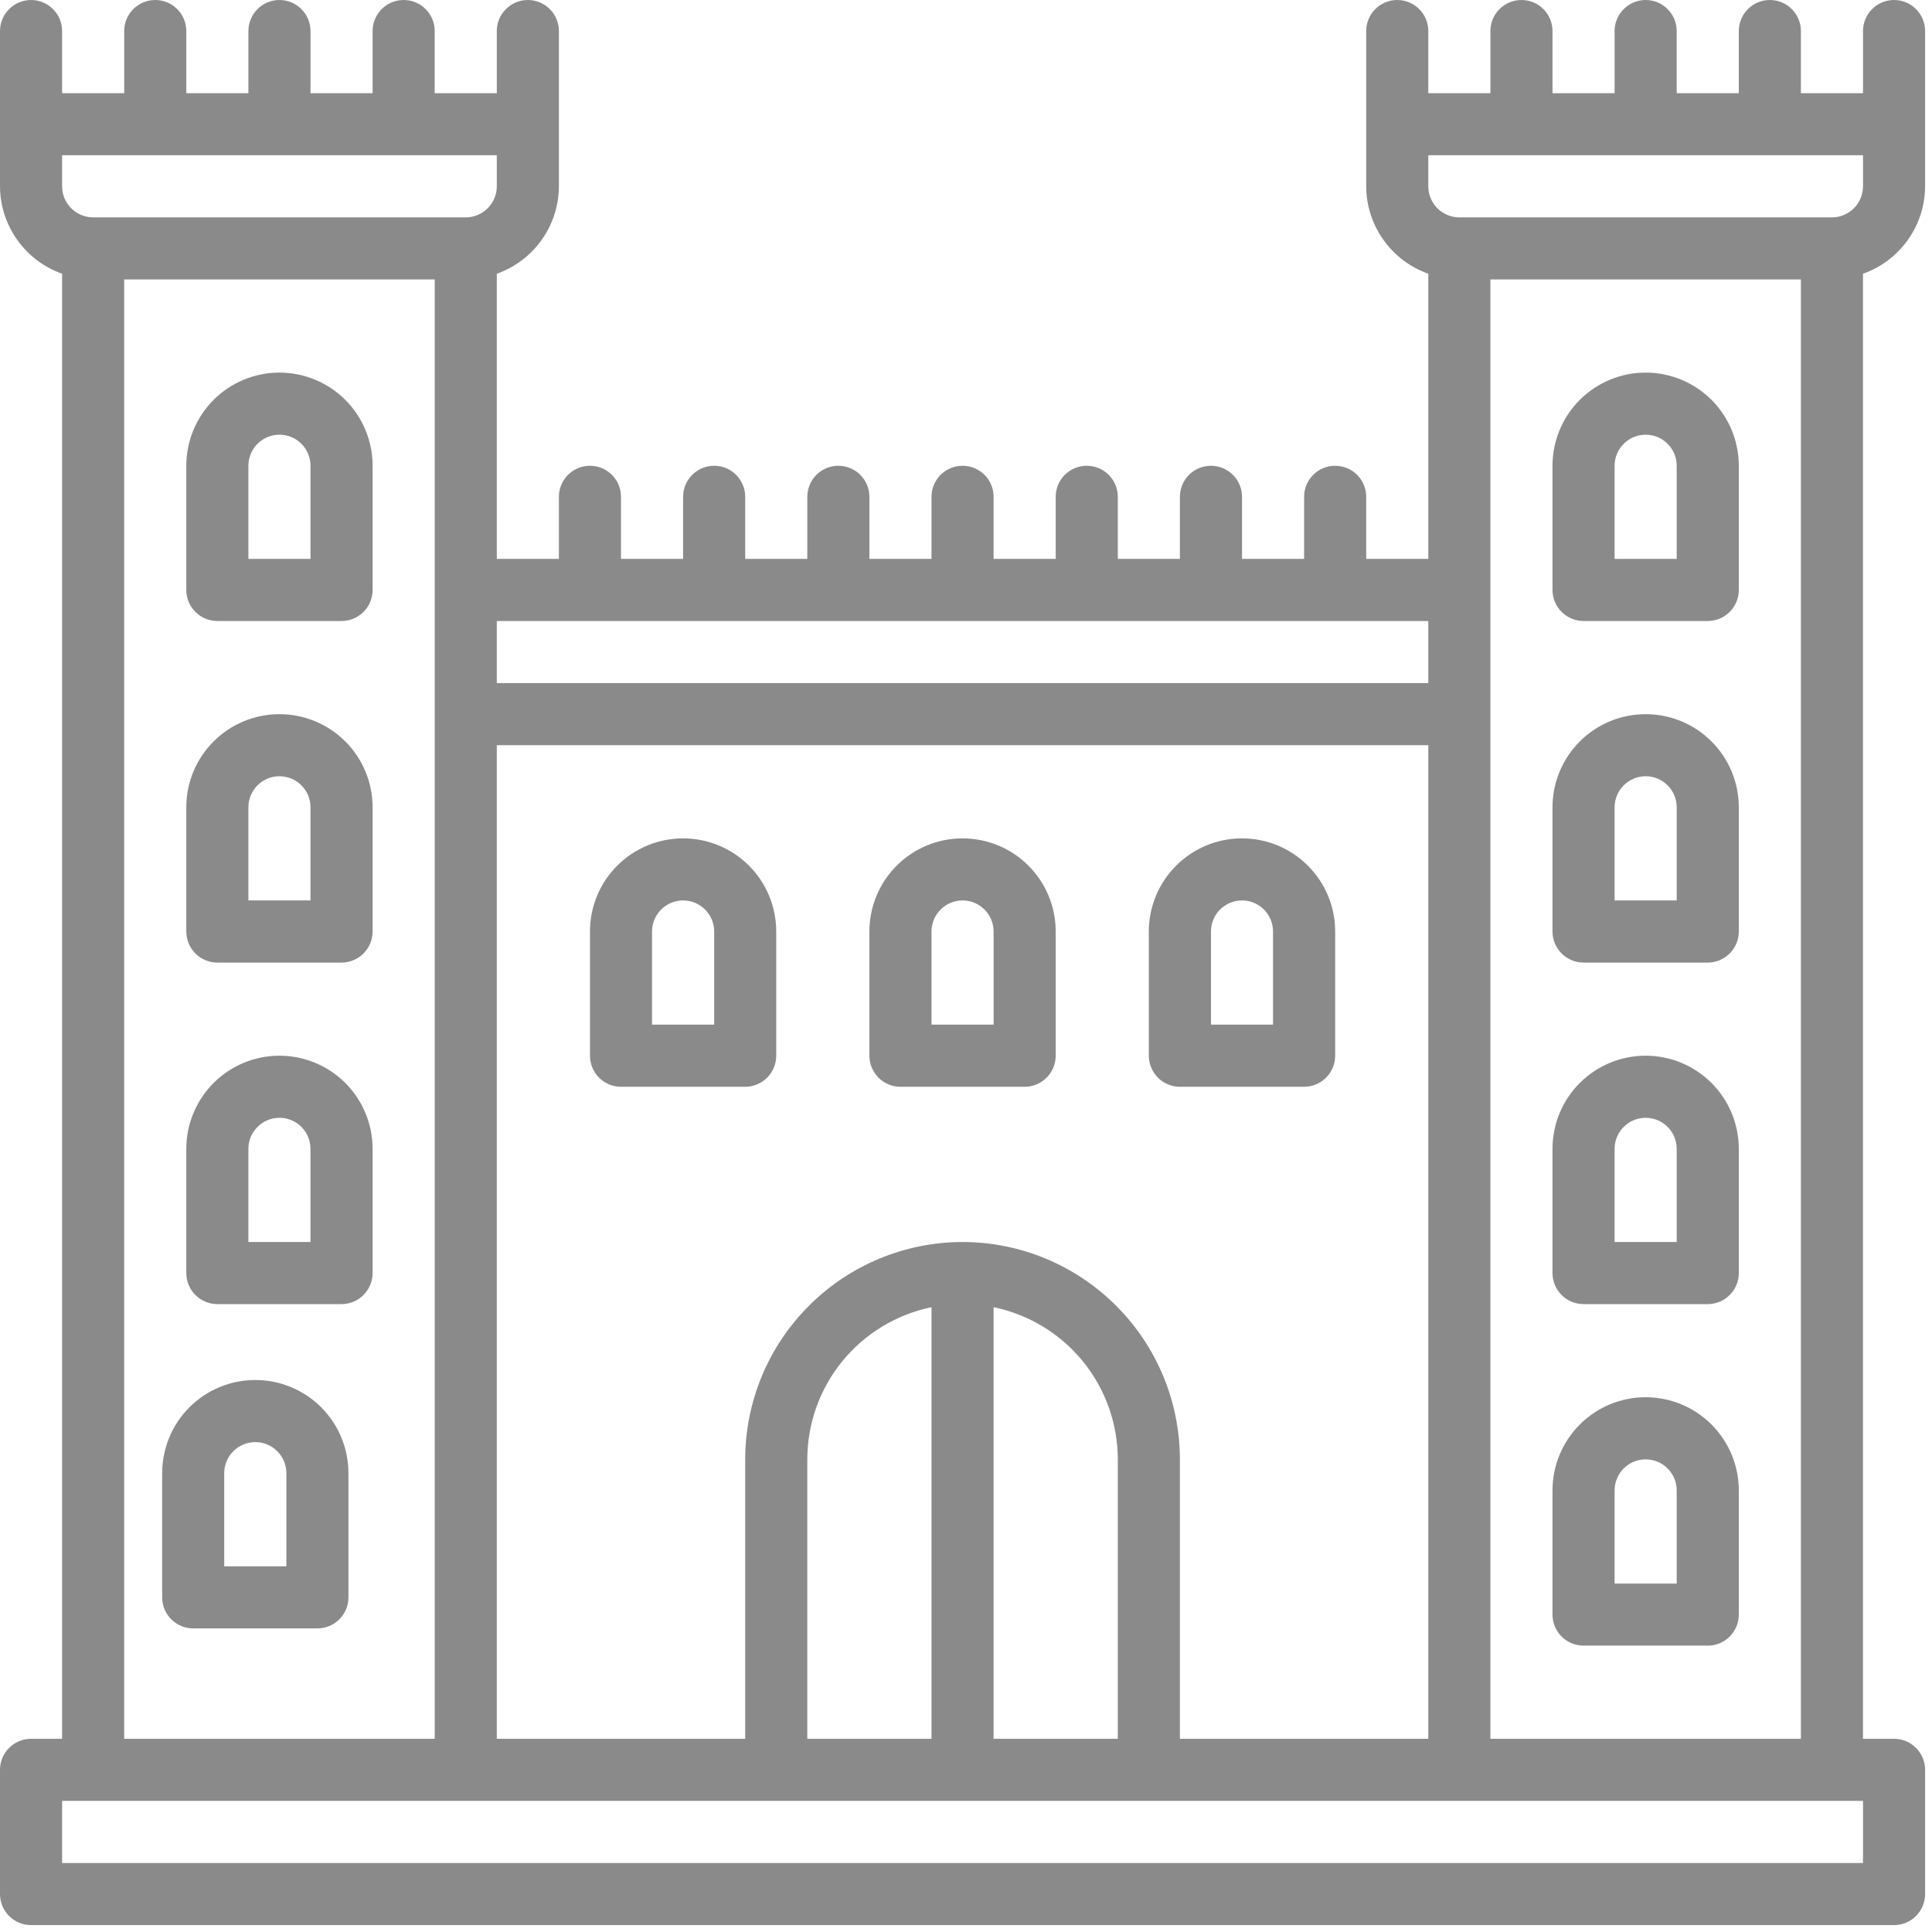
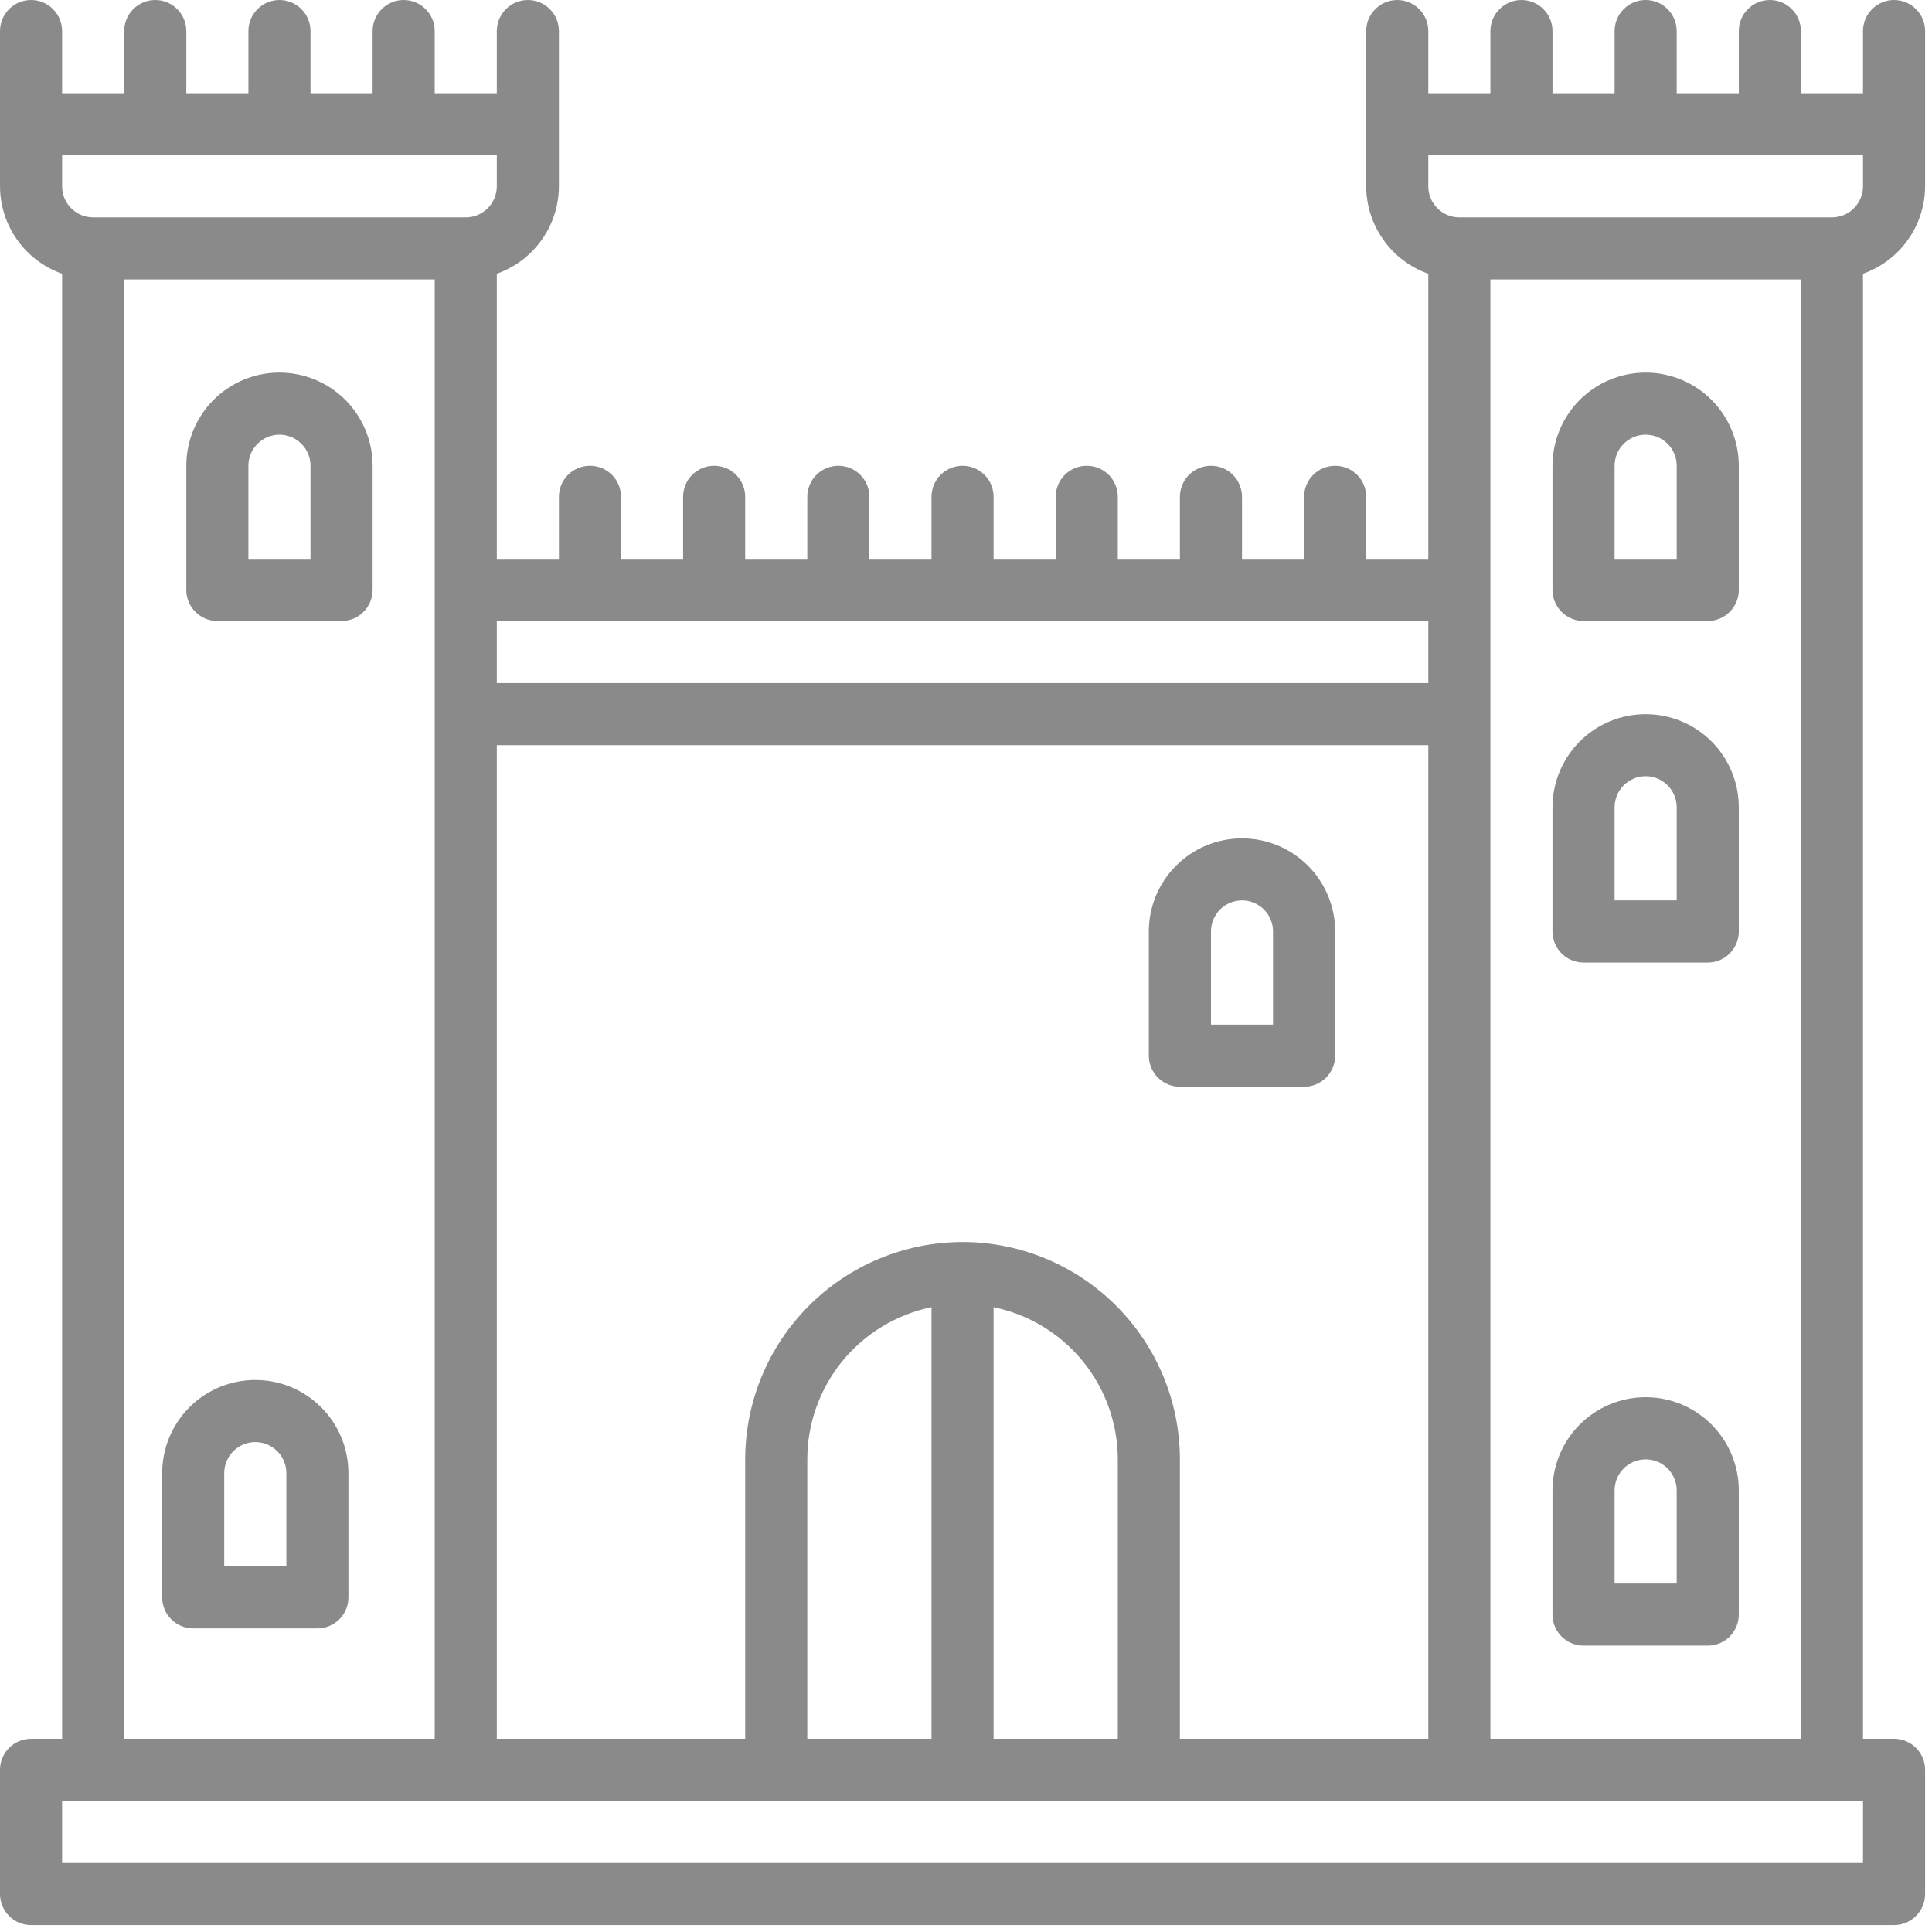
<svg xmlns="http://www.w3.org/2000/svg" fill="none" height="35" viewBox="0 0 35 35" width="35">
  <g opacity="0.7">
    <path d="M34.875 3.375V0.562C34.875 0.413 34.816 0.27 34.71 0.165C34.605 0.059 34.462 0 34.312 0C34.163 0 34.02 0.059 33.915 0.165C33.809 0.27 33.75 0.413 33.75 0.562V1.688H32.625V0.562C32.625 0.413 32.566 0.27 32.46 0.165C32.355 0.059 32.212 0 32.062 0C31.913 0 31.77 0.059 31.665 0.165C31.559 0.27 31.5 0.413 31.5 0.562V1.688H30.375V0.562C30.375 0.413 30.316 0.27 30.21 0.165C30.105 0.059 29.962 0 29.812 0C29.663 0 29.52 0.059 29.415 0.165C29.309 0.27 29.25 0.413 29.25 0.562V1.688H28.125V0.562C28.125 0.413 28.066 0.27 27.96 0.165C27.855 0.059 27.712 0 27.562 0C27.413 0 27.27 0.059 27.165 0.165C27.059 0.27 27 0.413 27 0.562V1.688H25.875V0.562C25.875 0.413 25.816 0.27 25.71 0.165C25.605 0.059 25.462 0 25.312 0C25.163 0 25.02 0.059 24.915 0.165C24.809 0.27 24.75 0.413 24.75 0.562V3.375C24.751 3.723 24.86 4.062 25.062 4.345C25.263 4.629 25.547 4.843 25.875 4.959V10.125H24.75V9C24.75 8.851 24.691 8.708 24.585 8.602C24.48 8.497 24.337 8.438 24.188 8.438C24.038 8.438 23.895 8.497 23.79 8.602C23.684 8.708 23.625 8.851 23.625 9V10.125H22.5V9C22.5 8.851 22.441 8.708 22.335 8.602C22.23 8.497 22.087 8.438 21.938 8.438C21.788 8.438 21.645 8.497 21.54 8.602C21.434 8.708 21.375 8.851 21.375 9V10.125H20.25V9C20.25 8.851 20.191 8.708 20.085 8.602C19.98 8.497 19.837 8.438 19.688 8.438C19.538 8.438 19.395 8.497 19.29 8.602C19.184 8.708 19.125 8.851 19.125 9V10.125H18V9C18 8.851 17.941 8.708 17.835 8.602C17.73 8.497 17.587 8.438 17.438 8.438C17.288 8.438 17.145 8.497 17.04 8.602C16.934 8.708 16.875 8.851 16.875 9V10.125H15.75V9C15.75 8.851 15.691 8.708 15.585 8.602C15.48 8.497 15.337 8.438 15.188 8.438C15.038 8.438 14.895 8.497 14.79 8.602C14.684 8.708 14.625 8.851 14.625 9V10.125H13.5V9C13.5 8.851 13.441 8.708 13.335 8.602C13.23 8.497 13.087 8.438 12.938 8.438C12.788 8.438 12.645 8.497 12.54 8.602C12.434 8.708 12.375 8.851 12.375 9V10.125H11.25V9C11.25 8.851 11.191 8.708 11.085 8.602C10.98 8.497 10.837 8.438 10.688 8.438C10.538 8.438 10.395 8.497 10.29 8.602C10.184 8.708 10.125 8.851 10.125 9V10.125H9V4.959C9.328 4.843 9.612 4.629 9.813 4.345C10.015 4.062 10.124 3.723 10.125 3.375V0.562C10.125 0.413 10.066 0.27 9.96 0.165C9.855 0.059 9.712 0 9.562 0C9.413 0 9.27 0.059 9.165 0.165C9.059 0.27 9 0.413 9 0.562V1.688H7.875V0.562C7.875 0.413 7.816 0.27 7.71 0.165C7.605 0.059 7.462 0 7.312 0C7.163 0 7.02 0.059 6.915 0.165C6.809 0.27 6.75 0.413 6.75 0.562V1.688H5.625V0.562C5.625 0.413 5.566 0.27 5.46 0.165C5.355 0.059 5.212 0 5.062 0C4.913 0 4.77 0.059 4.665 0.165C4.559 0.27 4.5 0.413 4.5 0.562V1.688H3.375V0.562C3.375 0.413 3.316 0.27 3.21 0.165C3.105 0.059 2.962 0 2.812 0C2.663 0 2.52 0.059 2.415 0.165C2.309 0.27 2.25 0.413 2.25 0.562V1.688H1.125V0.562C1.125 0.413 1.066 0.27 0.96 0.165C0.855 0.059 0.712 0 0.562 0C0.413 0 0.27 0.059 0.165 0.165C0.059 0.27 0 0.413 0 0.562V3.375C0.001 3.723 0.11 4.062 0.312 4.345C0.513 4.629 0.797 4.843 1.125 4.959V31.5H0.562C0.413 31.5 0.27 31.559 0.165 31.665C0.059 31.77 0 31.913 0 32.062V34.312C0 34.462 0.059 34.605 0.165 34.71C0.27 34.816 0.413 34.875 0.562 34.875H34.312C34.462 34.875 34.605 34.816 34.71 34.71C34.816 34.605 34.875 34.462 34.875 34.312V32.062C34.875 31.913 34.816 31.77 34.71 31.665C34.605 31.559 34.462 31.5 34.312 31.5H33.75V4.959C34.078 4.843 34.362 4.629 34.563 4.345C34.765 4.062 34.874 3.723 34.875 3.375V3.375ZM25.875 11.25V12.375H9V11.25H25.875ZM17.438 22.5C16.394 22.501 15.393 22.916 14.655 23.655C13.916 24.393 13.501 25.394 13.5 26.438V31.5H9V13.5H25.875V31.5H21.375V26.438C21.374 25.394 20.959 24.393 20.22 23.655C19.482 22.916 18.481 22.501 17.438 22.5V22.5ZM20.25 26.438V31.5H18V23.681C18.635 23.812 19.205 24.157 19.615 24.659C20.025 25.161 20.249 25.789 20.25 26.438V26.438ZM16.875 23.681V31.5H14.625V26.438C14.626 25.789 14.85 25.161 15.26 24.659C15.67 24.157 16.24 23.812 16.875 23.681V23.681ZM1.125 2.812H9V3.375C9 3.524 8.941 3.667 8.835 3.773C8.73 3.878 8.587 3.938 8.438 3.938H1.688C1.538 3.938 1.395 3.878 1.29 3.773C1.184 3.667 1.125 3.524 1.125 3.375V2.812ZM7.875 5.062V31.5H2.25V5.062H7.875ZM33.75 33.75H1.125V32.625H33.75V33.75ZM27 31.5V5.062H32.625V31.5H27ZM33.188 3.938H26.438C26.288 3.938 26.145 3.878 26.04 3.773C25.934 3.667 25.875 3.524 25.875 3.375V2.812H33.75V3.375C33.75 3.524 33.691 3.667 33.585 3.773C33.48 3.878 33.337 3.938 33.188 3.938Z" fill="#595959" />
-     <path d="M12.375 15.188C11.927 15.188 11.498 15.365 11.182 15.682C10.865 15.998 10.688 16.427 10.688 16.875V19.125C10.688 19.274 10.747 19.417 10.852 19.523C10.958 19.628 11.101 19.688 11.25 19.688H13.5C13.649 19.688 13.792 19.628 13.898 19.523C14.003 19.417 14.062 19.274 14.062 19.125V16.875C14.062 16.427 13.885 15.998 13.568 15.682C13.252 15.365 12.823 15.188 12.375 15.188ZM12.938 18.562H11.812V16.875C11.812 16.726 11.872 16.583 11.977 16.477C12.083 16.372 12.226 16.312 12.375 16.312C12.524 16.312 12.667 16.372 12.773 16.477C12.878 16.583 12.938 16.726 12.938 16.875V18.562Z" fill="#595959" />
-     <path d="M17.438 15.188C16.99 15.188 16.561 15.365 16.244 15.682C15.928 15.998 15.75 16.427 15.75 16.875V19.125C15.75 19.274 15.809 19.417 15.915 19.523C16.02 19.628 16.163 19.688 16.312 19.688H18.562C18.712 19.688 18.855 19.628 18.96 19.523C19.066 19.417 19.125 19.274 19.125 19.125V16.875C19.125 16.427 18.947 15.998 18.631 15.682C18.314 15.365 17.885 15.188 17.438 15.188ZM18 18.562H16.875V16.875C16.875 16.726 16.934 16.583 17.04 16.477C17.145 16.372 17.288 16.312 17.438 16.312C17.587 16.312 17.73 16.372 17.835 16.477C17.941 16.583 18 16.726 18 16.875V18.562Z" fill="#595959" />
    <path d="M23.625 19.688C23.774 19.688 23.917 19.628 24.023 19.523C24.128 19.417 24.188 19.274 24.188 19.125V16.875C24.188 16.427 24.01 15.998 23.693 15.682C23.377 15.365 22.948 15.188 22.5 15.188C22.052 15.188 21.623 15.365 21.307 15.682C20.99 15.998 20.812 16.427 20.812 16.875V19.125C20.812 19.274 20.872 19.417 20.977 19.523C21.083 19.628 21.226 19.688 21.375 19.688H23.625ZM21.938 16.875C21.938 16.726 21.997 16.583 22.102 16.477C22.208 16.372 22.351 16.312 22.5 16.312C22.649 16.312 22.792 16.372 22.898 16.477C23.003 16.583 23.062 16.726 23.062 16.875V18.562H21.938V16.875Z" fill="#595959" />
    <path d="M29.812 25.312C29.365 25.312 28.936 25.49 28.619 25.807C28.303 26.123 28.125 26.552 28.125 27V29.25C28.125 29.399 28.184 29.542 28.29 29.648C28.395 29.753 28.538 29.812 28.688 29.812H30.938C31.087 29.812 31.23 29.753 31.335 29.648C31.441 29.542 31.5 29.399 31.5 29.25V27C31.5 26.552 31.322 26.123 31.006 25.807C30.689 25.49 30.26 25.312 29.812 25.312ZM30.375 28.688H29.25V27C29.25 26.851 29.309 26.708 29.415 26.602C29.52 26.497 29.663 26.438 29.812 26.438C29.962 26.438 30.105 26.497 30.21 26.602C30.316 26.708 30.375 26.851 30.375 27V28.688Z" fill="#595959" />
-     <path d="M29.812 19.125C29.365 19.125 28.936 19.303 28.619 19.619C28.303 19.936 28.125 20.365 28.125 20.812V23.062C28.125 23.212 28.184 23.355 28.29 23.46C28.395 23.566 28.538 23.625 28.688 23.625H30.938C31.087 23.625 31.23 23.566 31.335 23.46C31.441 23.355 31.5 23.212 31.5 23.062V20.812C31.5 20.365 31.322 19.936 31.006 19.619C30.689 19.303 30.26 19.125 29.812 19.125ZM30.375 22.5H29.25V20.812C29.25 20.663 29.309 20.52 29.415 20.415C29.52 20.309 29.663 20.25 29.812 20.25C29.962 20.25 30.105 20.309 30.21 20.415C30.316 20.52 30.375 20.663 30.375 20.812V22.5Z" fill="#595959" />
    <path d="M29.812 12.938C29.365 12.938 28.936 13.115 28.619 13.432C28.303 13.748 28.125 14.177 28.125 14.625V16.875C28.125 17.024 28.184 17.167 28.29 17.273C28.395 17.378 28.538 17.438 28.688 17.438H30.938C31.087 17.438 31.23 17.378 31.335 17.273C31.441 17.167 31.5 17.024 31.5 16.875V14.625C31.5 14.177 31.322 13.748 31.006 13.432C30.689 13.115 30.26 12.938 29.812 12.938ZM30.375 16.312H29.25V14.625C29.25 14.476 29.309 14.333 29.415 14.227C29.52 14.122 29.663 14.062 29.812 14.062C29.962 14.062 30.105 14.122 30.21 14.227C30.316 14.333 30.375 14.476 30.375 14.625V16.312Z" fill="#595959" />
    <path d="M29.812 6.75C29.365 6.75 28.936 6.928 28.619 7.244C28.303 7.561 28.125 7.99 28.125 8.438V10.688C28.125 10.837 28.184 10.98 28.29 11.085C28.395 11.191 28.538 11.25 28.688 11.25H30.938C31.087 11.25 31.23 11.191 31.335 11.085C31.441 10.98 31.5 10.837 31.5 10.688V8.438C31.5 7.99 31.322 7.561 31.006 7.244C30.689 6.928 30.26 6.75 29.812 6.75ZM30.375 10.125H29.25V8.438C29.25 8.288 29.309 8.145 29.415 8.04C29.52 7.934 29.663 7.875 29.812 7.875C29.962 7.875 30.105 7.934 30.21 8.04C30.316 8.145 30.375 8.288 30.375 8.438V10.125Z" fill="#595959" />
    <path d="M3.5 29.5H5.75C5.899 29.5 6.042 29.441 6.148 29.335C6.253 29.23 6.312 29.087 6.312 28.938V26.688C6.312 26.24 6.135 25.811 5.818 25.494C5.502 25.178 5.073 25 4.625 25C4.177 25 3.748 25.178 3.432 25.494C3.115 25.811 2.938 26.24 2.938 26.688V28.938C2.938 29.087 2.997 29.23 3.102 29.335C3.208 29.441 3.351 29.5 3.5 29.5ZM4.062 26.688C4.062 26.538 4.122 26.395 4.227 26.29C4.333 26.184 4.476 26.125 4.625 26.125C4.774 26.125 4.917 26.184 5.023 26.29C5.128 26.395 5.188 26.538 5.188 26.688V28.375H4.062V26.688Z" fill="#595959" />
-     <path d="M3.938 23.625H6.188C6.337 23.625 6.48 23.566 6.585 23.46C6.691 23.355 6.75 23.212 6.75 23.062V20.812C6.75 20.365 6.572 19.936 6.256 19.619C5.939 19.303 5.51 19.125 5.062 19.125C4.615 19.125 4.186 19.303 3.869 19.619C3.553 19.936 3.375 20.365 3.375 20.812V23.062C3.375 23.212 3.434 23.355 3.54 23.46C3.645 23.566 3.788 23.625 3.938 23.625ZM4.5 20.812C4.5 20.663 4.559 20.52 4.665 20.415C4.77 20.309 4.913 20.25 5.062 20.25C5.212 20.25 5.355 20.309 5.46 20.415C5.566 20.52 5.625 20.663 5.625 20.812V22.5H4.5V20.812Z" fill="#595959" />
-     <path d="M3.938 17.438H6.188C6.337 17.438 6.48 17.378 6.585 17.273C6.691 17.167 6.75 17.024 6.75 16.875V14.625C6.75 14.177 6.572 13.748 6.256 13.432C5.939 13.115 5.51 12.938 5.062 12.938C4.615 12.938 4.186 13.115 3.869 13.432C3.553 13.748 3.375 14.177 3.375 14.625V16.875C3.375 17.024 3.434 17.167 3.54 17.273C3.645 17.378 3.788 17.438 3.938 17.438ZM4.5 14.625C4.5 14.476 4.559 14.333 4.665 14.227C4.77 14.122 4.913 14.062 5.062 14.062C5.212 14.062 5.355 14.122 5.46 14.227C5.566 14.333 5.625 14.476 5.625 14.625V16.312H4.5V14.625Z" fill="#595959" />
    <path d="M3.938 11.25H6.188C6.337 11.25 6.48 11.191 6.585 11.085C6.691 10.98 6.75 10.837 6.75 10.688V8.438C6.75 7.99 6.572 7.561 6.256 7.244C5.939 6.928 5.51 6.75 5.062 6.75C4.615 6.75 4.186 6.928 3.869 7.244C3.553 7.561 3.375 7.99 3.375 8.438V10.688C3.375 10.837 3.434 10.98 3.54 11.085C3.645 11.191 3.788 11.25 3.938 11.25ZM4.5 8.438C4.5 8.288 4.559 8.145 4.665 8.04C4.77 7.934 4.913 7.875 5.062 7.875C5.212 7.875 5.355 7.934 5.46 8.04C5.566 8.145 5.625 8.288 5.625 8.438V10.125H4.5V8.438Z" fill="#595959" />
  </g>
</svg>